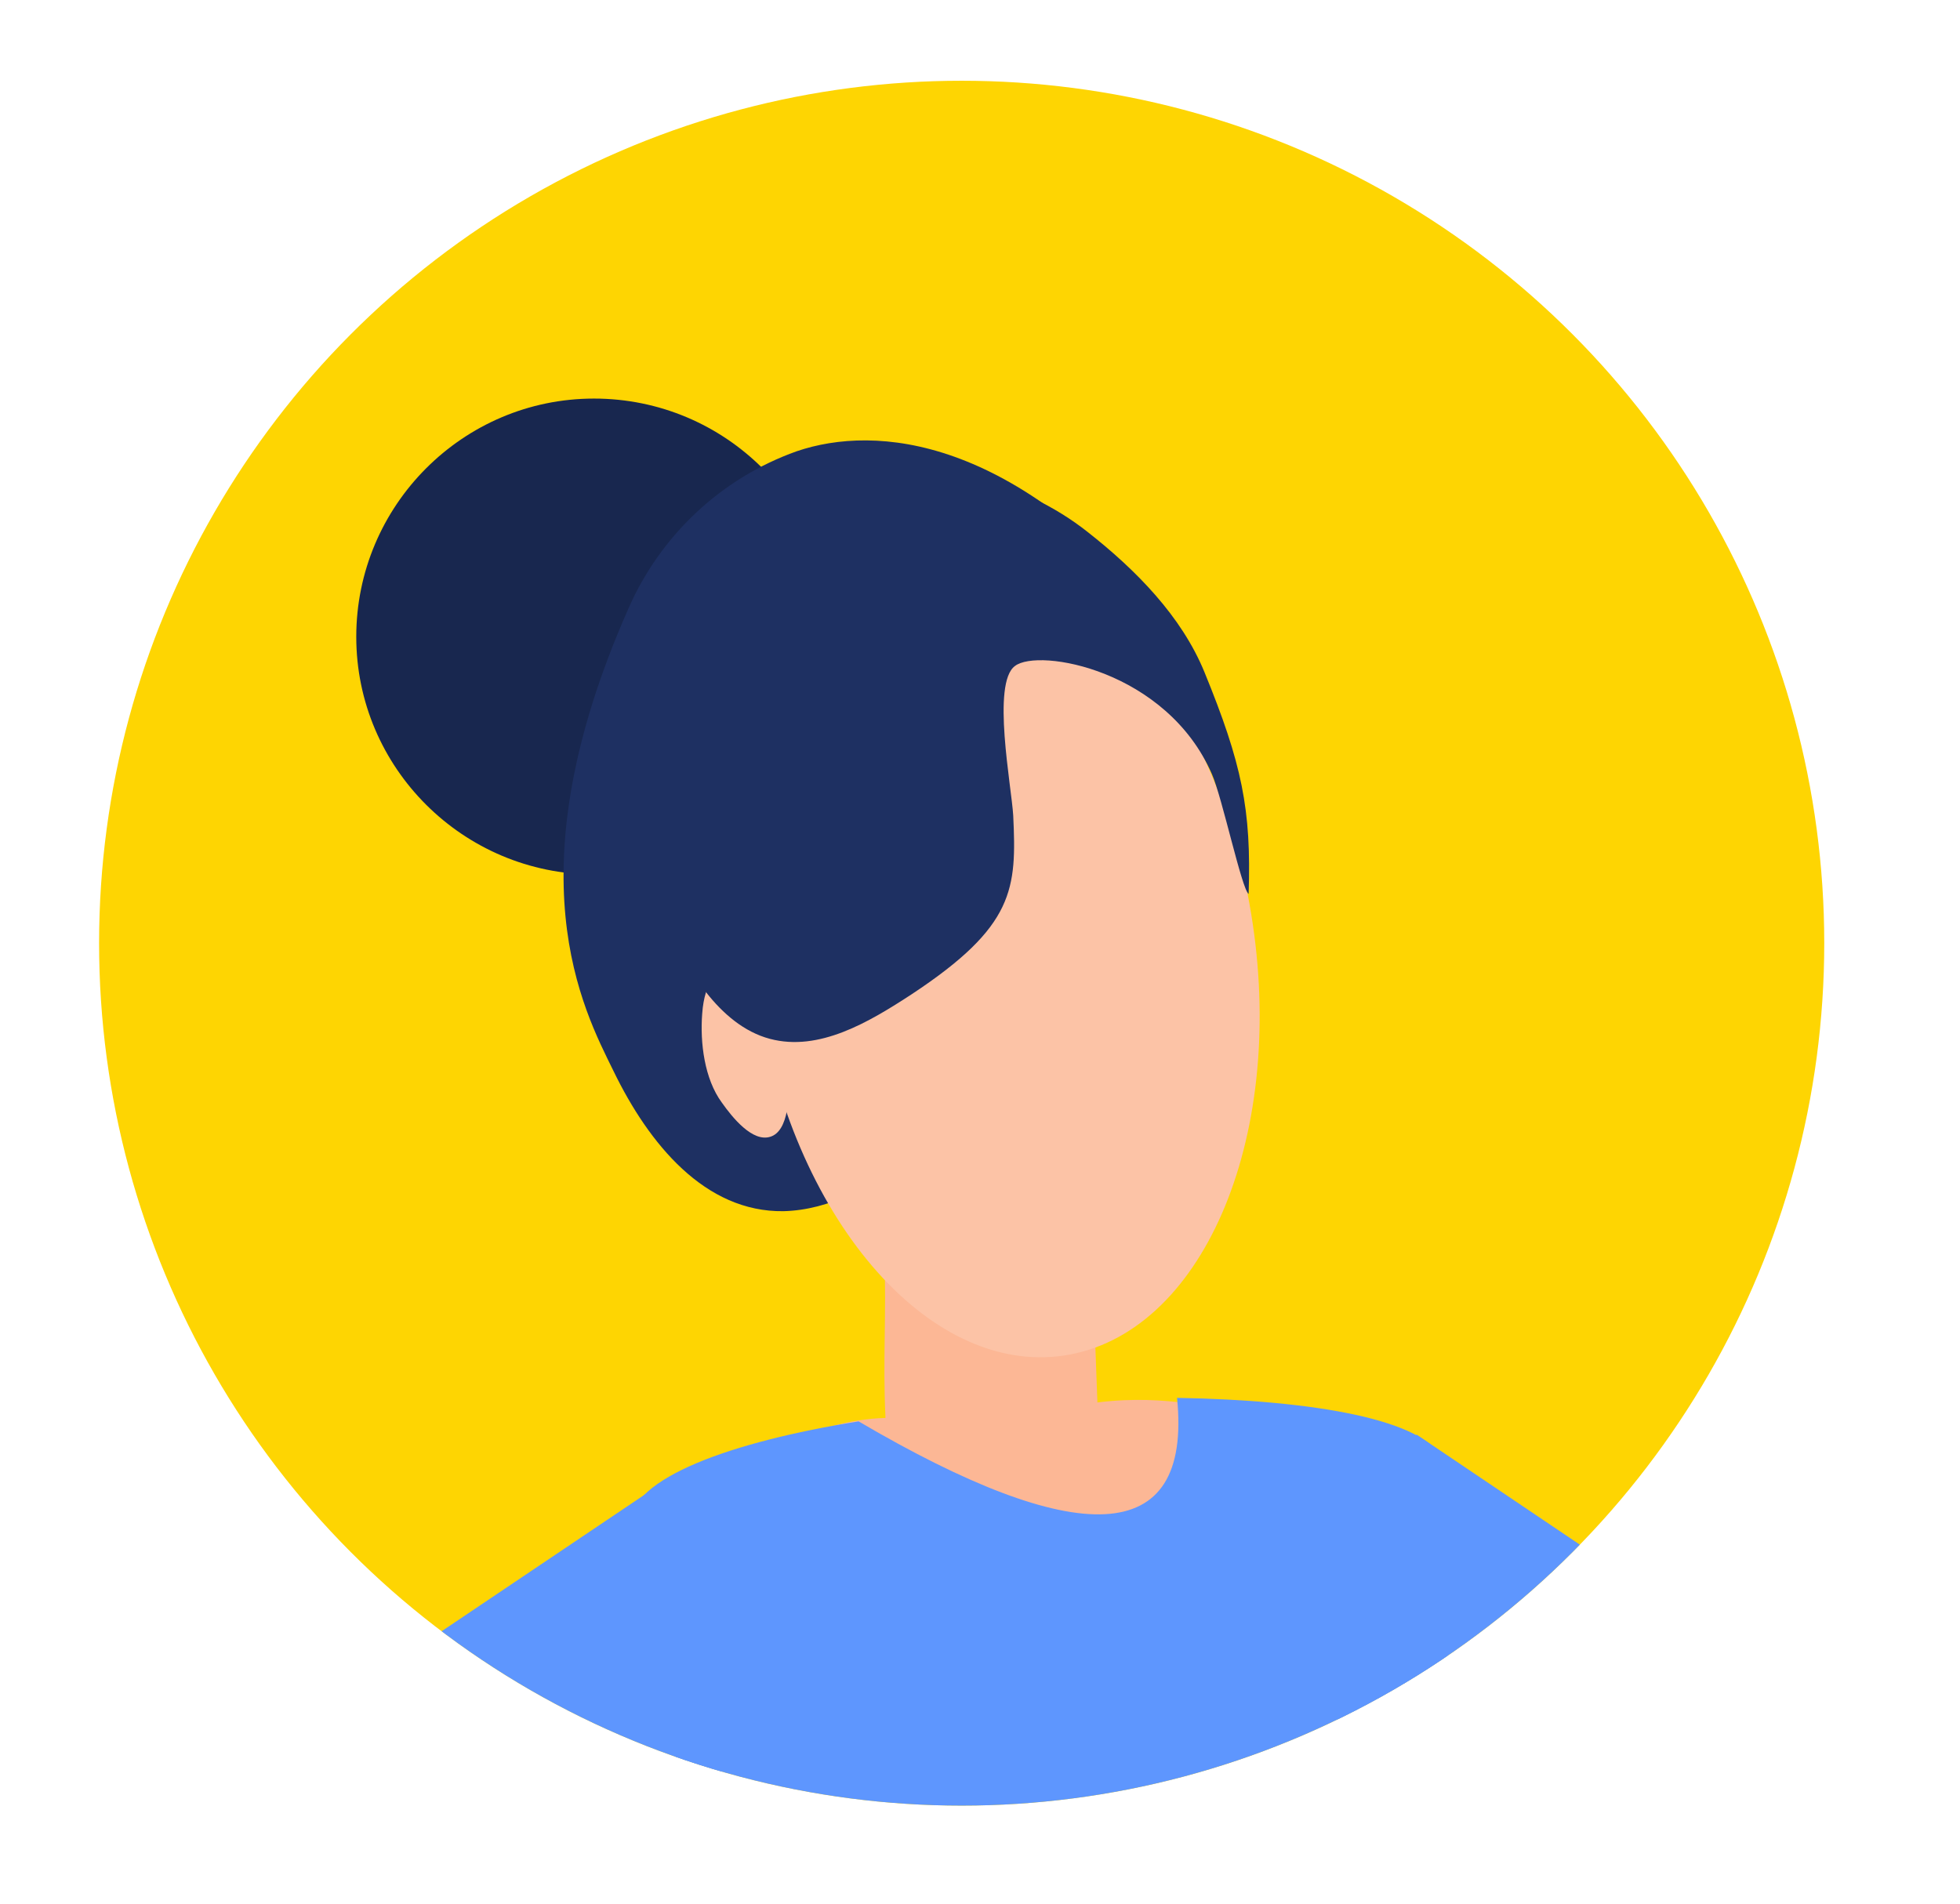
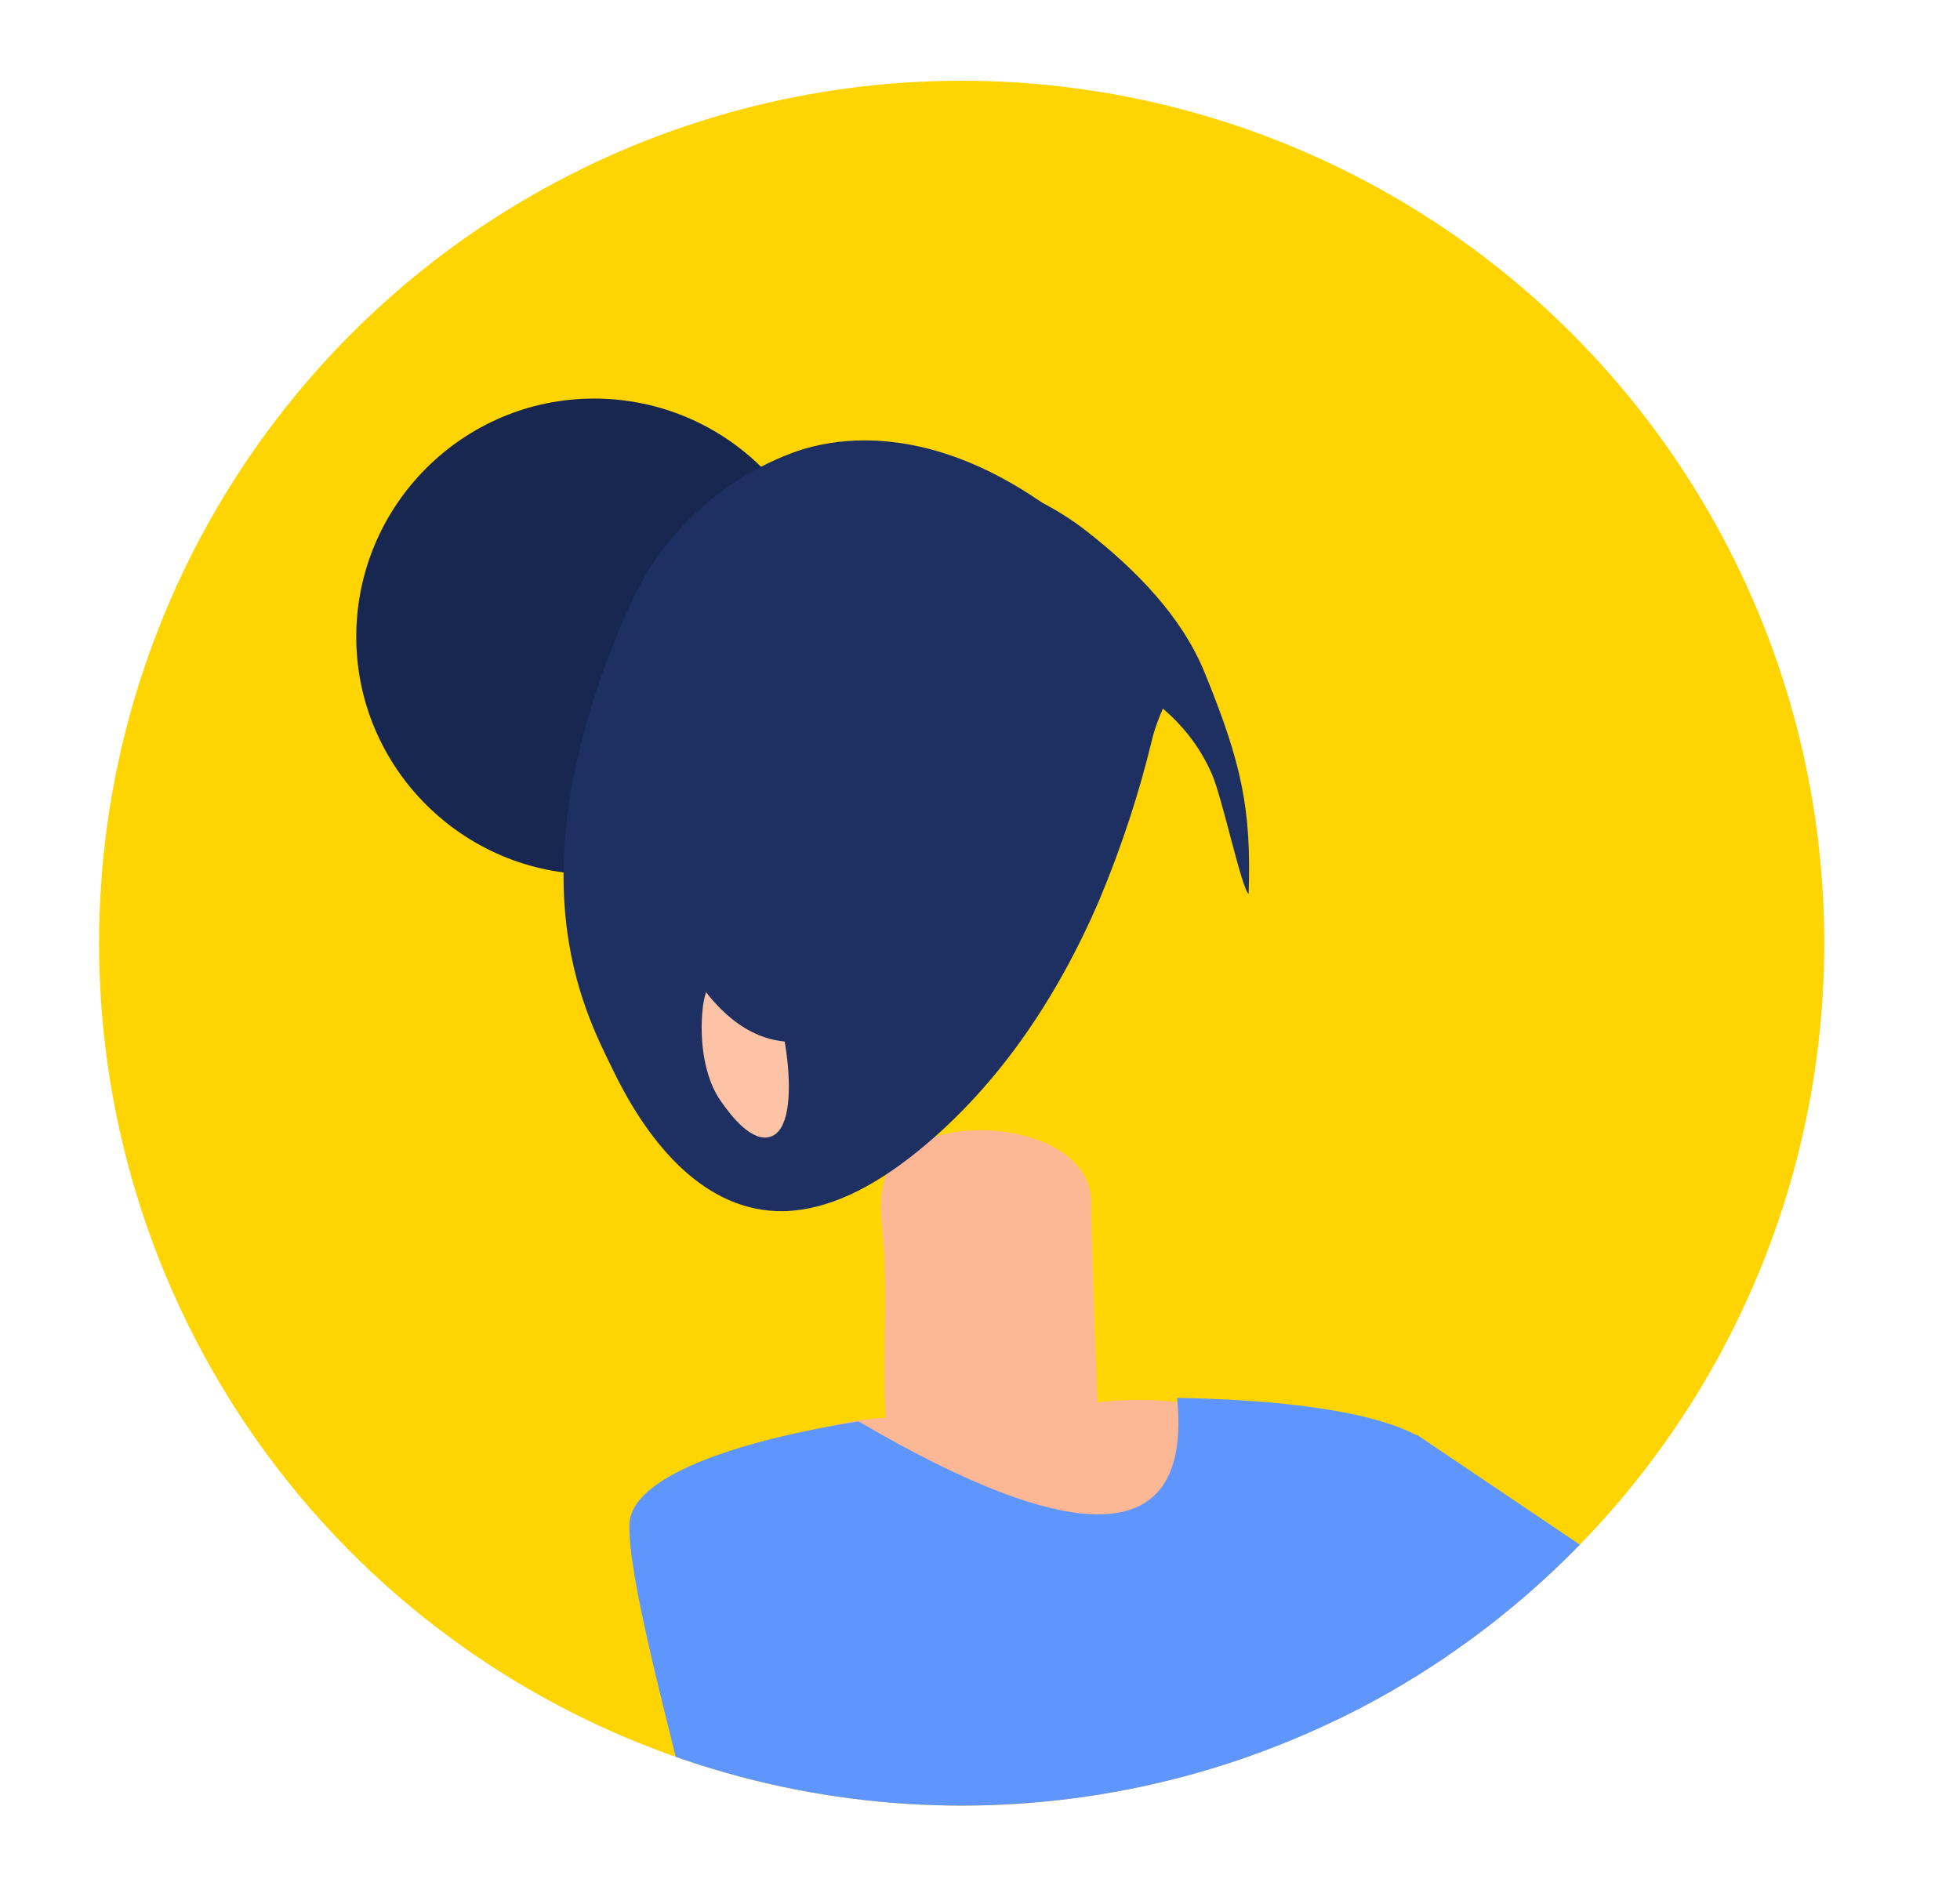
<svg xmlns="http://www.w3.org/2000/svg" xmlns:xlink="http://www.w3.org/1999/xlink" version="1.1" id="レイヤー_1" x="0px" y="0px" viewBox="0 0 342.2 332.5" style="enable-background:new 0 0 342.2 332.5;" xml:space="preserve">
  <style type="text/css">
	.st0{clip-path:url(#SVGID_00000078031164299510706560000012135099005345754253_);}
	.st1{fill:#FED502;}
	.st2{fill:#FCB795;}
	.st3{fill:#5E96FE;}
	.st4{fill:#18274F;}
	.st5{fill:#1E3062;}
	.st6{fill:#FCC3A6;}
</style>
  <g id="レイヤー_2_00000031200008074314256520000003017121182028033716_">
    <g id="レイヤー_1-2">
      <g>
        <defs>
          <circle id="SVGID_1_" cx="167.9" cy="164.7" r="150.6" />
        </defs>
        <clipPath id="SVGID_00000096779589583999088070000001295084601209449357_">
          <use xlink:href="#SVGID_1_" style="overflow:visible;" />
        </clipPath>
        <g style="clip-path:url(#SVGID_00000096779589583999088070000001295084601209449357_);">
          <rect x="0" y="0" class="st1" width="342.2" height="322.9" />
          <path class="st2" d="M154.6,247.6c-6.6,0.2-13,2.1-18.6,5.5c0.8,12.9,10.3,21.4,21.8,27.5s24.7,7.7,37.7,8.5      c6.1,0.4,12.6,0.5,17.7-2.9c6.5-4.3,8.5-12.7,10.1-20.3c1.5-7.3,3-21.4-4.4-20.4c-7.7,1.1-14.3-2.2-27.3-0.6      c-0.6-15.8-1.1-30.8-1.1-35.2c-0.3-12.5-23.3-15.8-32.8-8.5c-5.6,4.3-3.6,11.9-3.3,18.1C154.8,229.5,154.1,237.4,154.6,247.6z" />
          <path class="st3" d="M109.9,266.1c-0.5,17.9,23.5,86.7,26.1,133.7c2.4,42.9-13.4,129.2-16.6,139.7      c50.3,28.1,171.1-3.2,171.1-3.2c-3.3-26.5-27.3-120.5-21-143.4c3.7-13.3,21.5-30.8,18.5-45.9s-30.1-38.8-33.2-48.5      c-4.6-14.2-2.8-43.4-2.8-43.4c-2.9-7.2-22.6-10.6-46.5-11c2.7,26.5-17.8,26.3-55.6,4.1C127.5,251.8,110.2,258.1,109.9,266.1z" />
          <path class="st4" d="M145.3,111.1c0,22.9-18.6,41.6-41.5,41.6c-22.9,0-41.6-18.6-41.6-41.5c0-22.9,18.6-41.6,41.5-41.6      c0,0,0,0,0,0C126.7,69.6,145.3,88.2,145.3,111.1z" />
          <path class="st5" d="M139.1,78.8c-13.2,4.7-23.8,14.7-29.4,27.5c-20.5,46.4-7.9,69.9-2.6,80.7c6.2,12.8,16,24.7,29.7,24.5      c8.1-0.2,15.6-4.4,22.1-9.4c15-11.7,25.7-27.8,33.1-45.1c3.8-9.1,6.9-18.5,9.2-28.1c1.7-7,7.9-14.3,2.9-20.2      C177.1,76.1,152.9,74.1,139.1,78.8z" />
-           <path class="st6" d="M218.7,161.2c5.7,38.1-9,71.9-32.9,75.5s-47.8-24.5-53.4-62.6s9-72,32.9-75.5S213,123,218.7,161.2z" />
          <path class="st6" d="M132.6,168.3c-0.4-0.6-9.2-2.7-10,8.7c-0.4,5.1,0.4,11.4,3.4,15.5c1.9,2.7,5.4,7,8.5,6      C140.7,196.6,136.8,174.6,132.6,168.3z" />
          <path class="st5" d="M176.9,142.4c0.6,12.8,0.3,19.3-17.7,31.2c-7.5,4.9-16.2,10.1-24.8,7.8c-4.5-1.2-8.2-4.4-11.1-8.1      c-9.4-12.1-9.9-28.9-8.8-44.2c0.4-5.8,1-11.7,2.8-17.3c4.5-14,16.9-25,31.1-28.4s30,0.4,41.5,9.5c8.4,6.6,16.4,14.7,20.4,24.5      c6.5,15.9,8.2,23.9,7.7,38.7c-1.2-0.8-4.6-16.8-6.4-20.9c-7.9-18.2-30.3-22.1-34.4-18.9C173.1,119.3,176.6,137.3,176.9,142.4z" />
-           <polygon class="st3" points="112.7,260.9 58.9,297.1 80.9,345.1 129.6,322     " />
          <polygon class="st3" points="247.3,250.5 301,286.7 279,334.7 230.3,311.6     " />
        </g>
      </g>
    </g>
  </g>
</svg>